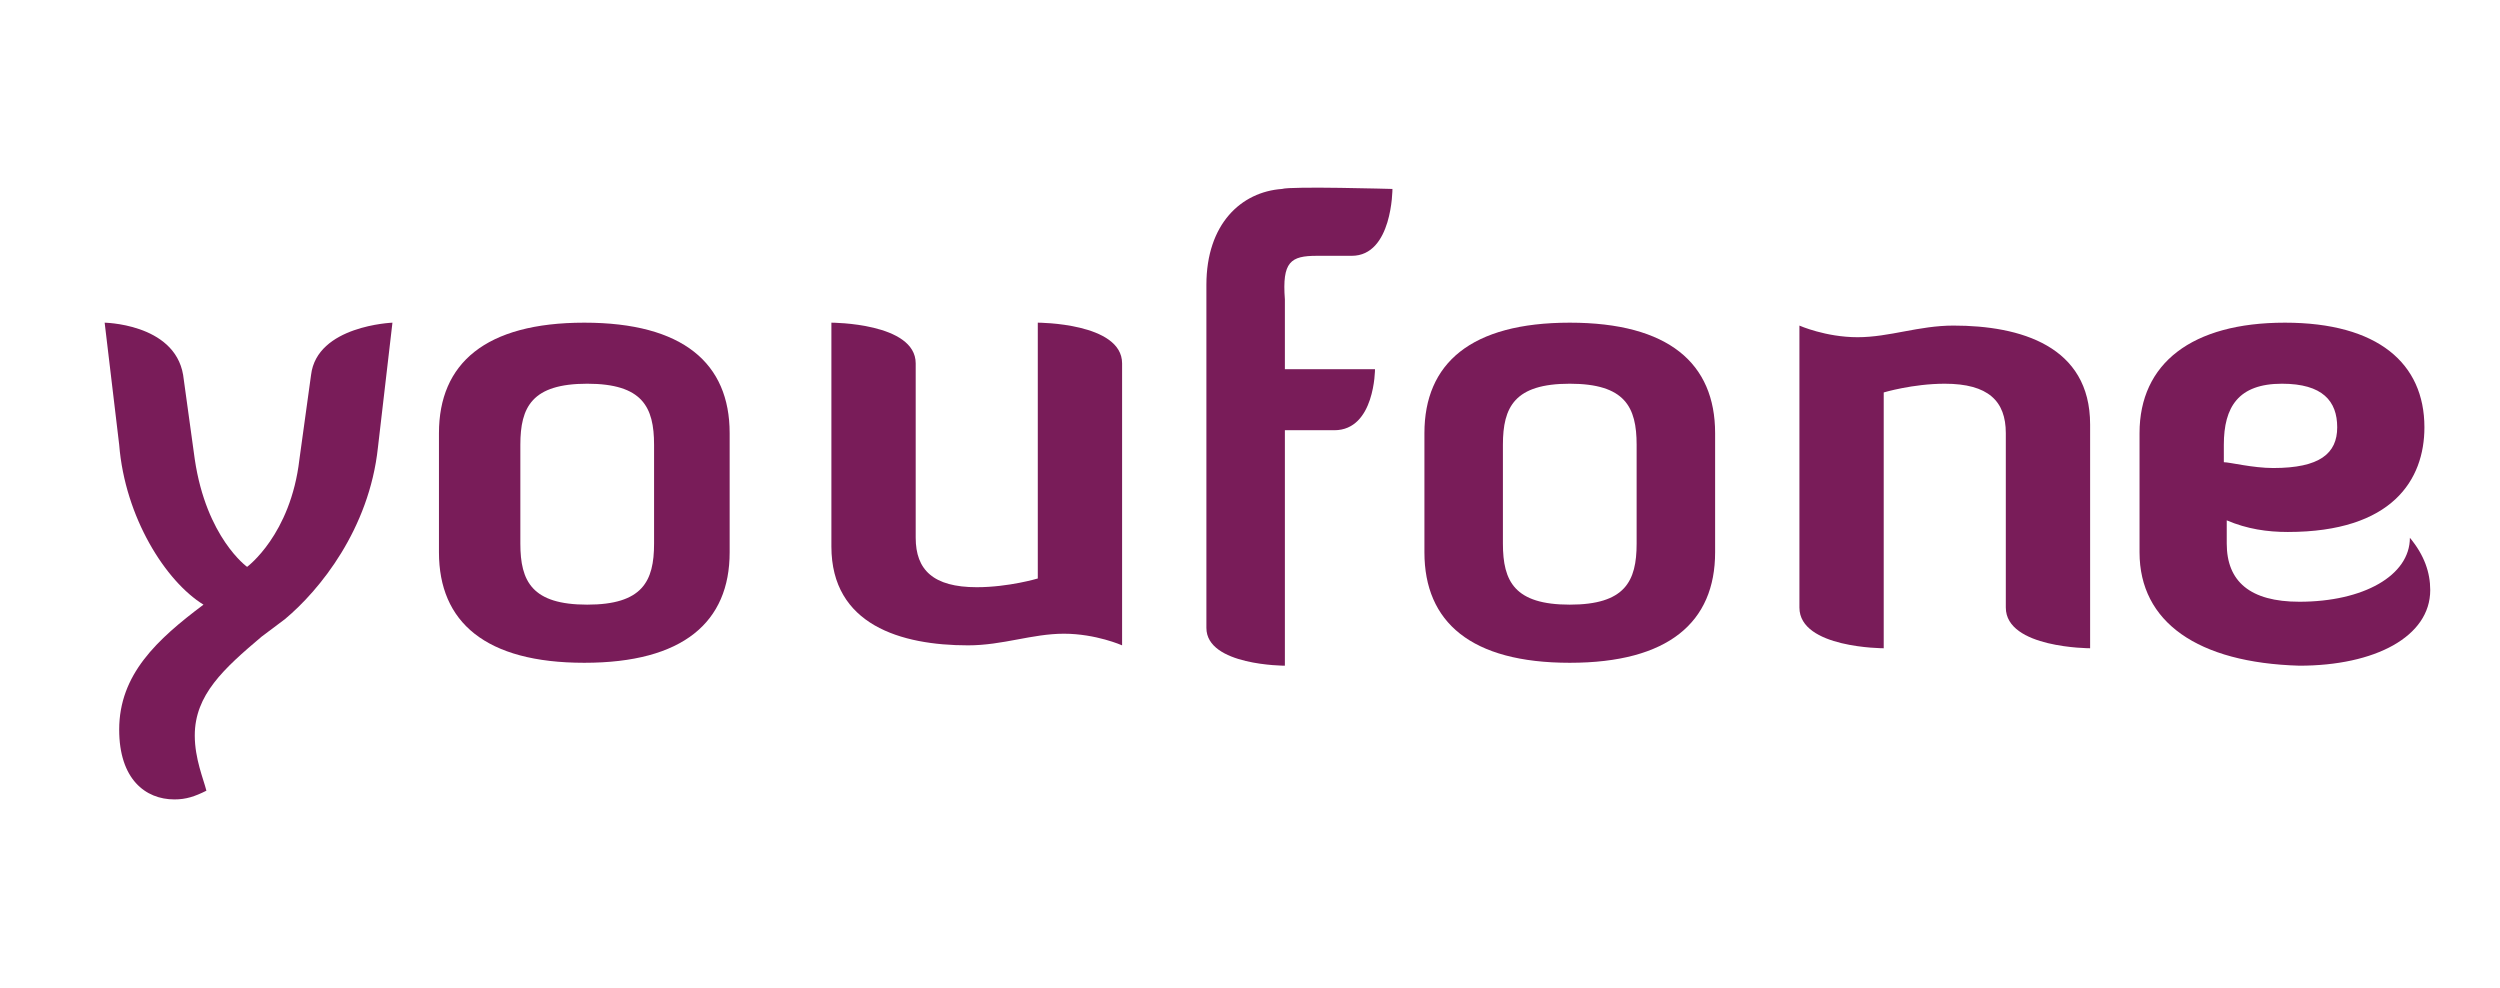
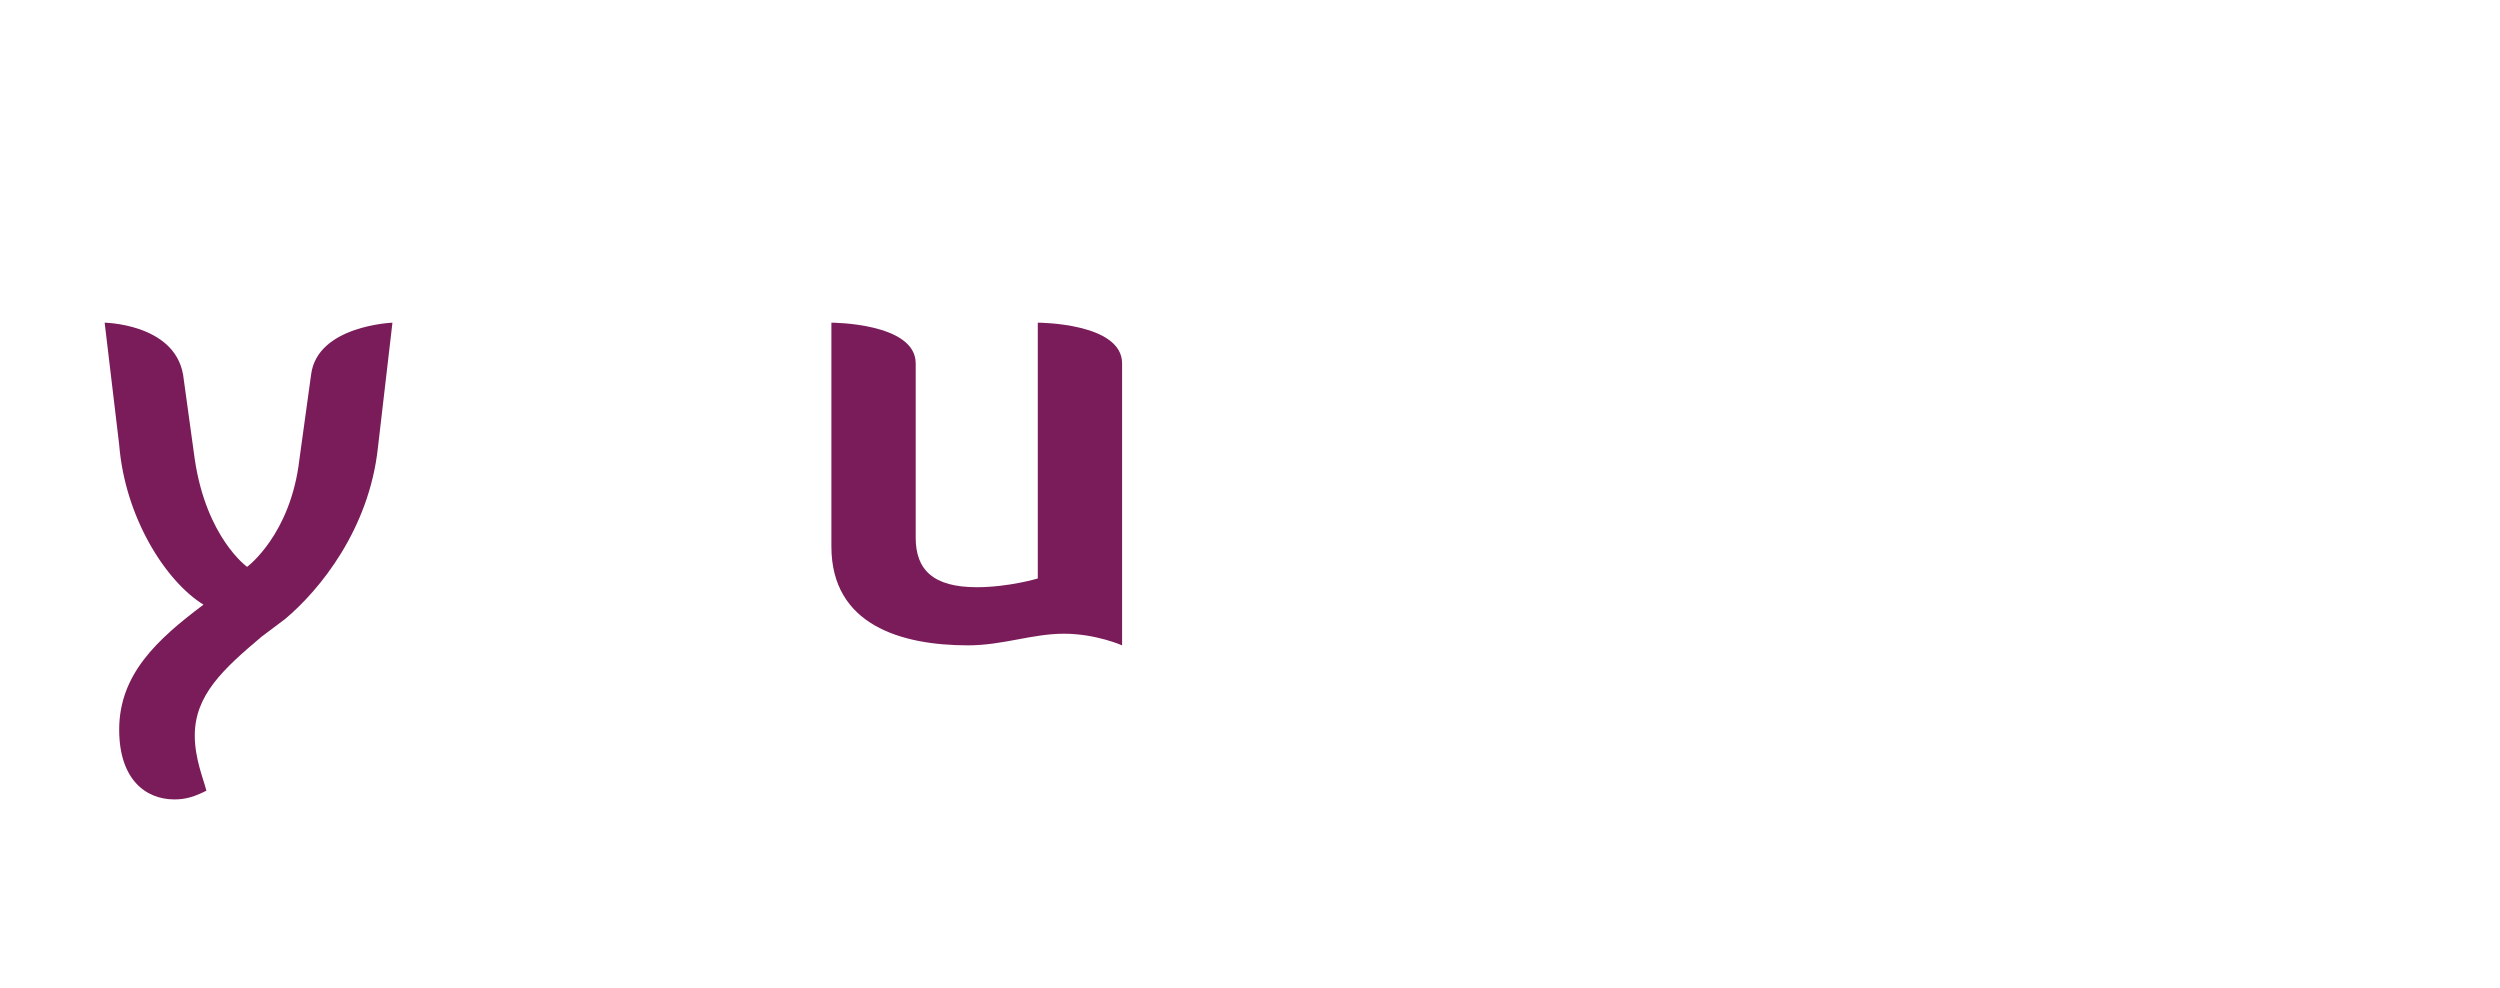
<svg xmlns="http://www.w3.org/2000/svg" version="1.1" id="Calque_1" x="0px" y="0px" viewBox="0 0 86 34" style="enable-background:new 0 0 86 34;" xml:space="preserve">
  <style type="text/css">
	.st0{fill-rule:evenodd;clip-rule:evenodd;fill:#791C59;}
</style>
  <g id="Symbols">
    <g id="youfone-logo">
      <g>
-         <path id="Fill-1" class="st0" d="M45.3,8.8h1.2c1.4,0,1.4-2.3,1.4-2.3s-3.5-0.1-3.8,0c-1.4,0.1-2.6,1.2-2.6,3.3v11.8     c0,1.3,2.7,1.3,2.7,1.3v-8.1h1.7c1.4,0,1.4-2.1,1.4-2.1h-3.1v-2.4C44.1,9,44.4,8.8,45.3,8.8" />
        <path id="Fill-3" class="st0" d="M6.3,12.9l0.4,2.9c0.4,2.7,1.8,3.7,1.8,3.7c0,0,1.5-1.1,1.8-3.7l0.4-2.9     c0.2-1.7,2.8-1.8,2.8-1.8L13,15.4c-0.3,2.8-2,4.9-3.2,5.9L9,21.9c-1.3,1.1-2.3,2-2.3,3.4c0,0.8,0.3,1.5,0.4,1.9     c-0.4,0.2-0.7,0.3-1.1,0.3c-1,0-1.9-0.7-1.9-2.4c0-1.9,1.3-3.1,2.9-4.3c-1.3-0.8-2.7-3-2.9-5.5l-0.5-4.2     C3.5,11.1,6,11.1,6.3,12.9" />
-         <path id="Fill-5" class="st0" d="M22.5,15.3c0-1.3-0.4-2.1-2.3-2.1c-1.9,0-2.3,0.8-2.3,2.1v3.4c0,1.3,0.4,2.1,2.3,2.1     c1.9,0,2.3-0.8,2.3-2.1V15.3z M25.1,19c0,2.4-1.6,3.8-5,3.8s-5-1.4-5-3.8v-4.1c0-2.4,1.6-3.8,5-3.8s5,1.4,5,3.8V19z" />
        <path id="Fill-6" class="st0" d="M31.5,18.5c0,1.1,0.6,1.7,2.1,1.7c1.1,0,2.1-0.3,2.1-0.3v-8.8c0,0,2.9,0,2.9,1.4v9.7     c0,0-0.9-0.4-2-0.4c-1.1,0-2.1,0.4-3.3,0.4c-2.3,0-4.7-0.7-4.7-3.4v-7.7c0,0,2.9,0,2.9,1.4V18.5" />
-         <path id="Fill-7" class="st0" d="M56.3,15.3c0-1.3-0.4-2.1-2.3-2.1c-1.9,0-2.3,0.8-2.3,2.1v3.4c0,1.3,0.4,2.1,2.3,2.1     c1.9,0,2.3-0.8,2.3-2.1V15.3z M59,19c0,2.4-1.6,3.8-5,3.8c-3.4,0-5-1.4-5-3.8v-4.1c0-2.4,1.6-3.8,5-3.8c3.4,0,5,1.4,5,3.8V19z" />
-         <path id="Fill-8" class="st0" d="M69,14.9c0-1.1-0.6-1.7-2.1-1.7c-1.1,0-2.1,0.3-2.1,0.3v8.8c0,0-2.9,0-2.9-1.4v-9.7     c0,0,0.9,0.4,2,0.4c1.1,0,2.1-0.4,3.3-0.4c2.3,0,4.7,0.7,4.7,3.4v7.7c0,0-2.9,0-2.9-1.4V14.9" />
-         <path id="Fill-10" class="st0" d="M76.5,15.9c0.2,0,1,0.2,1.7,0.2c1.6,0,2.2-0.5,2.2-1.4c0-0.9-0.5-1.5-1.9-1.5     c-1.5,0-2,0.8-2,2.1V15.9z M73.6,19v-4.1c0-2.4,1.8-3.8,5-3.8c3.2,0,4.8,1.4,4.8,3.6c0,1.8-1.1,3.6-4.7,3.6     c-0.7,0-1.4-0.1-2.1-0.4v0.8c0,1.3,0.8,2,2.5,2c2.2,0,3.8-0.9,3.8-2.2c0.5,0.6,0.7,1.2,0.7,1.8c0,1.6-1.9,2.6-4.5,2.6     C75.6,22.8,73.6,21.4,73.6,19z" />
      </g>
    </g>
  </g>
</svg>